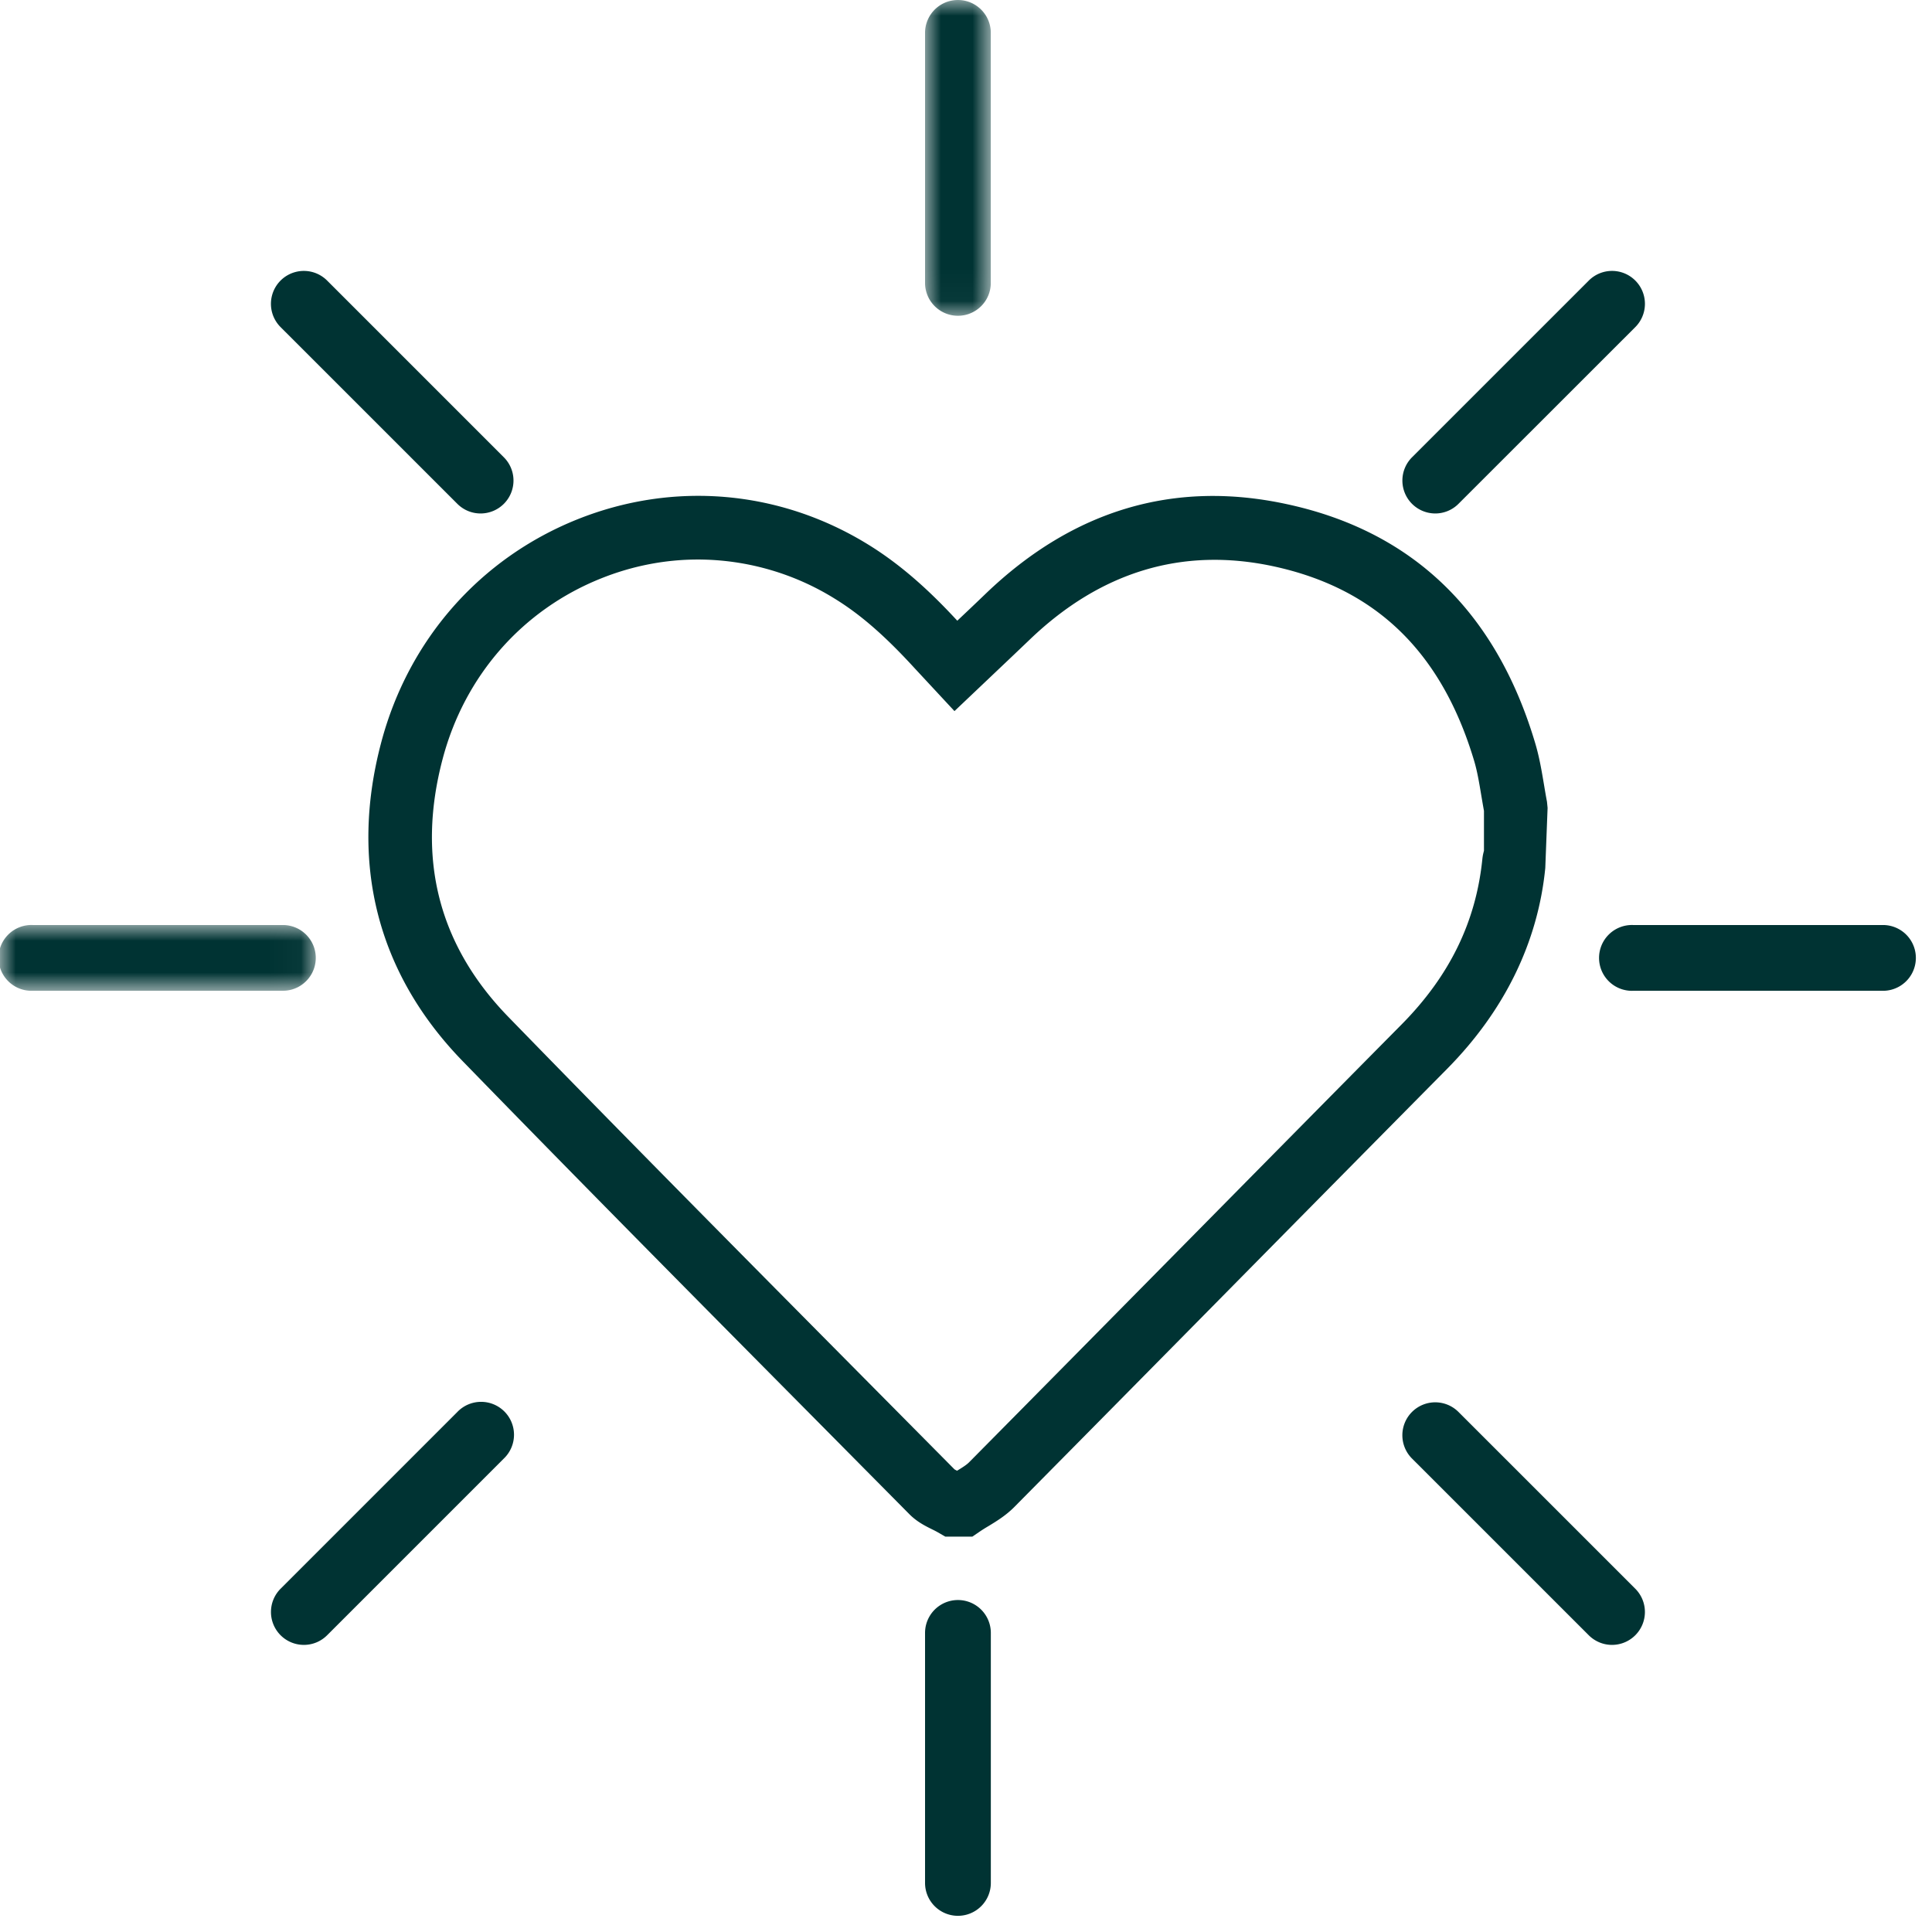
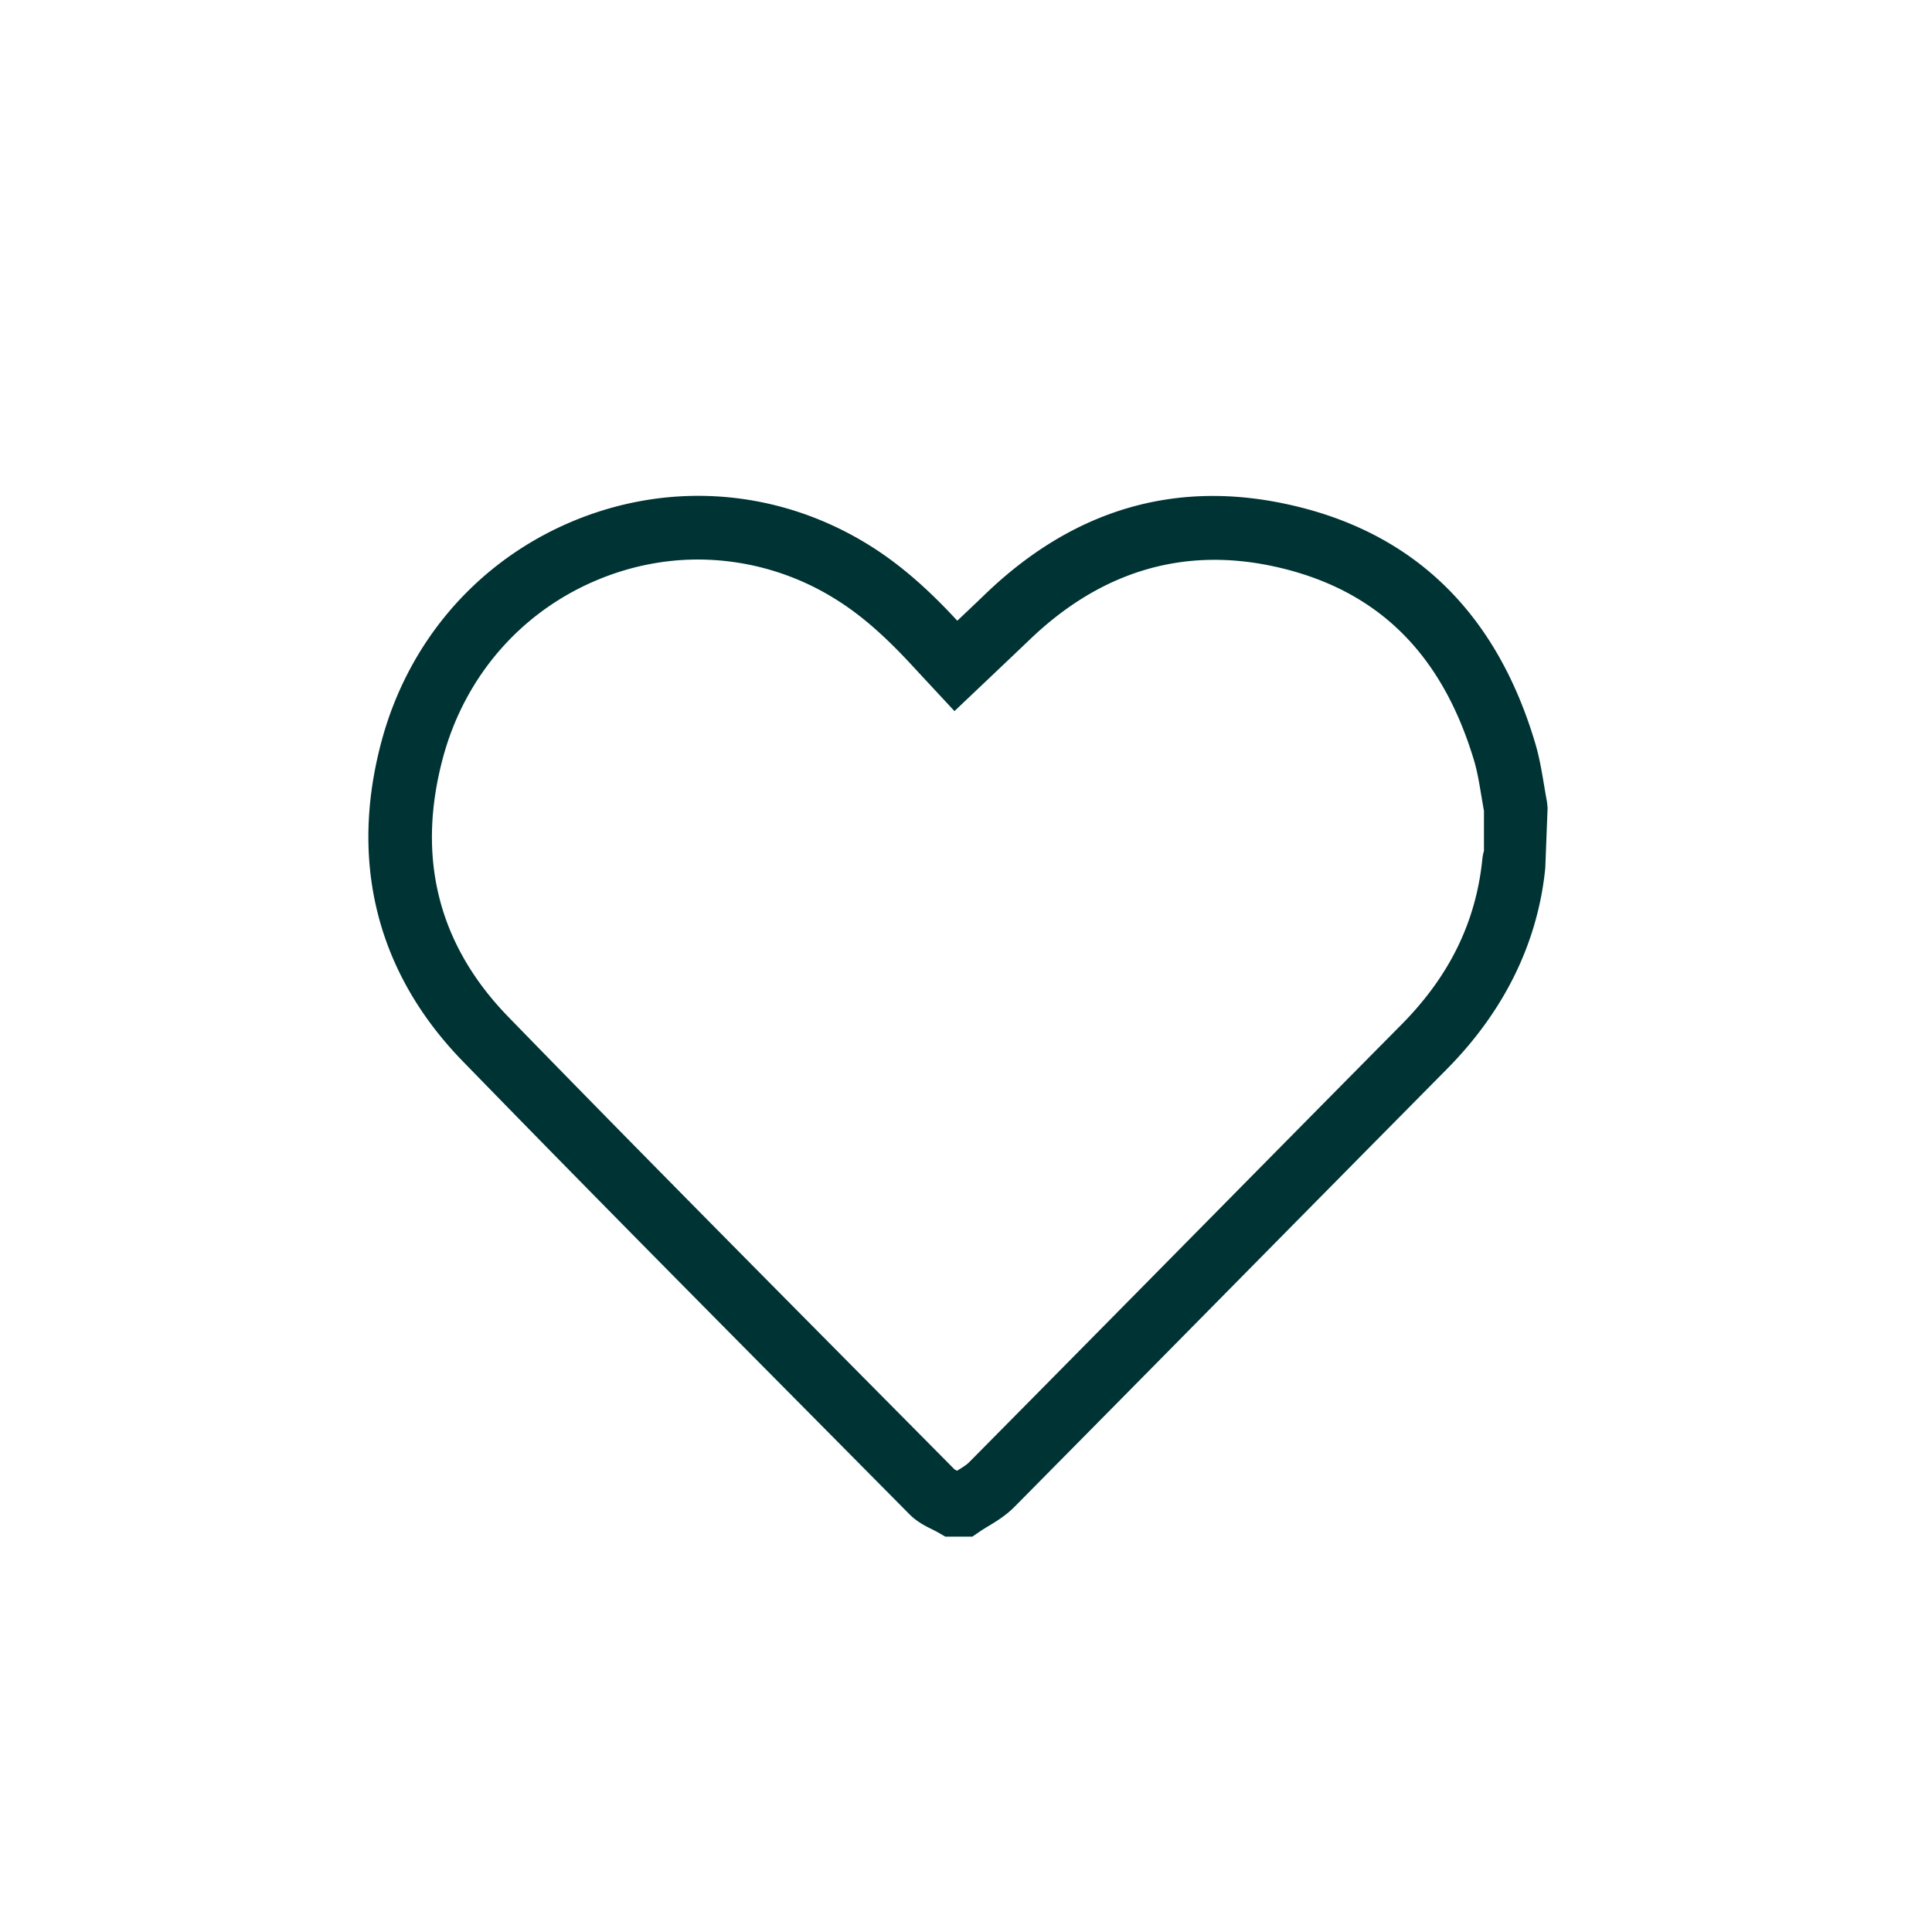
<svg xmlns="http://www.w3.org/2000/svg" xmlns:xlink="http://www.w3.org/1999/xlink" width="61" height="61" viewBox="0 0 61 61">
  <defs>
-     <path id="pl06ix6eba" d="M0 0h2.076v9.97H0z" />
    <path id="i2ocknweuc" d="M0 0h9.97v2.076H0z" />
  </defs>
  <g fill="none" fill-rule="evenodd">
    <path d="M22.04 17.666c-1.03 0-2.066.197-3.06.596-2.483.992-4.307 3.068-5.003 5.695-.831 3.138-.134 5.88 2.073 8.15 3.717 3.823 7.537 7.677 11.231 11.404l2.855 2.881c.01.007.043.025.082.044.153-.093.294-.181.374-.261 2.39-2.414 4.775-4.832 7.162-7.25 2.166-2.195 4.331-4.389 6.5-6.58 1.516-1.533 2.35-3.243 2.55-5.23.01-.098.03-.183.05-.252v-1.262c-.03-.162-.057-.327-.085-.49-.065-.39-.126-.758-.226-1.092-1.03-3.44-3.11-5.45-6.36-6.144-2.85-.606-5.431.172-7.667 2.316-.355.34-.713.68-1.085 1.032l-1.295 1.229-1.257-1.353c-.935-1.022-1.714-1.7-2.527-2.199a8.21 8.21 0 0 0-4.312-1.234zm8.66 30.851h-.853l-.234-.135a3.004 3.004 0 0 0-.17-.089c-.207-.102-.49-.24-.734-.488l-2.854-2.881c-3.697-3.73-7.52-7.586-11.245-11.418-2.694-2.77-3.585-6.25-2.574-10.063.86-3.247 3.12-5.815 6.198-7.047 3.034-1.213 6.377-.926 9.169.792 1.179.723 2.118 1.649 2.822 2.41.308-.29.605-.572.9-.856 2.747-2.635 5.935-3.59 9.478-2.83 3.978.848 6.622 3.383 7.863 7.533.137.453.211.901.284 1.334.03.18.06.358.094.537l.019.192-.073 1.898c-.231 2.338-1.282 4.506-3.108 6.35a6679.282 6679.282 0 0 0-6.5 6.58 6098.85 6098.85 0 0 1-7.163 7.252c-.263.263-.552.44-.807.595a5.535 5.535 0 0 0-.257.16l-.255.174z" fill="#033" />
    <g transform="translate(29.207)">
      <mask id="h7dukcg7cb" fill="#fff">
        <use xlink:href="#pl06ix6eba" />
      </mask>
      <path d="M1.038 9.97A1.038 1.038 0 0 1 0 8.932V1.038a1.038 1.038 0 0 1 2.076 0v7.894c0 .573-.464 1.038-1.038 1.038" fill="#033" mask="url(#h7dukcg7cb)" />
    </g>
-     <path d="M30.245 60.489a1.038 1.038 0 0 1-1.038-1.038v-7.894a1.038 1.038 0 0 1 2.077 0v7.894c0 .573-.465 1.038-1.039 1.038M15.174 16.212c-.266 0-.53-.101-.734-.304l-5.581-5.58a1.039 1.039 0 1 1 1.469-1.47l5.58 5.58a1.039 1.039 0 0 1-.734 1.774M50.897 51.935c-.266 0-.53-.102-.734-.304l-5.582-5.581a1.04 1.04 0 0 1 0-1.469 1.037 1.037 0 0 1 1.469 0l5.581 5.58a1.039 1.039 0 0 1-.734 1.774M45.316 16.212a1.039 1.039 0 0 1-.734-1.773l5.581-5.58a1.037 1.037 0 0 1 1.47 0 1.04 1.04 0 0 1 0 1.468l-5.583 5.58a1.034 1.034 0 0 1-.734.305M9.593 51.935a1.039 1.039 0 0 1-.734-1.773l5.58-5.58a1.039 1.039 0 1 1 1.469 1.469l-5.58 5.58a1.034 1.034 0 0 1-.735.304" fill="#033" />
    <g transform="translate(0 29.206)">
      <mask id="kewr4f9i7d" fill="#fff">
        <use xlink:href="#i2ocknweuc" />
      </mask>
-       <path d="M8.932 2.076H1.039a1.039 1.039 0 1 1 0-2.076h7.893a1.038 1.038 0 0 1 0 2.076" fill="#033" mask="url(#kewr4f9i7d)" />
    </g>
-     <path d="M59.452 31.283h-7.893a1.039 1.039 0 1 1 0-2.077h7.893a1.038 1.038 0 0 1 0 2.077" fill="#033" />
  </g>
</svg>